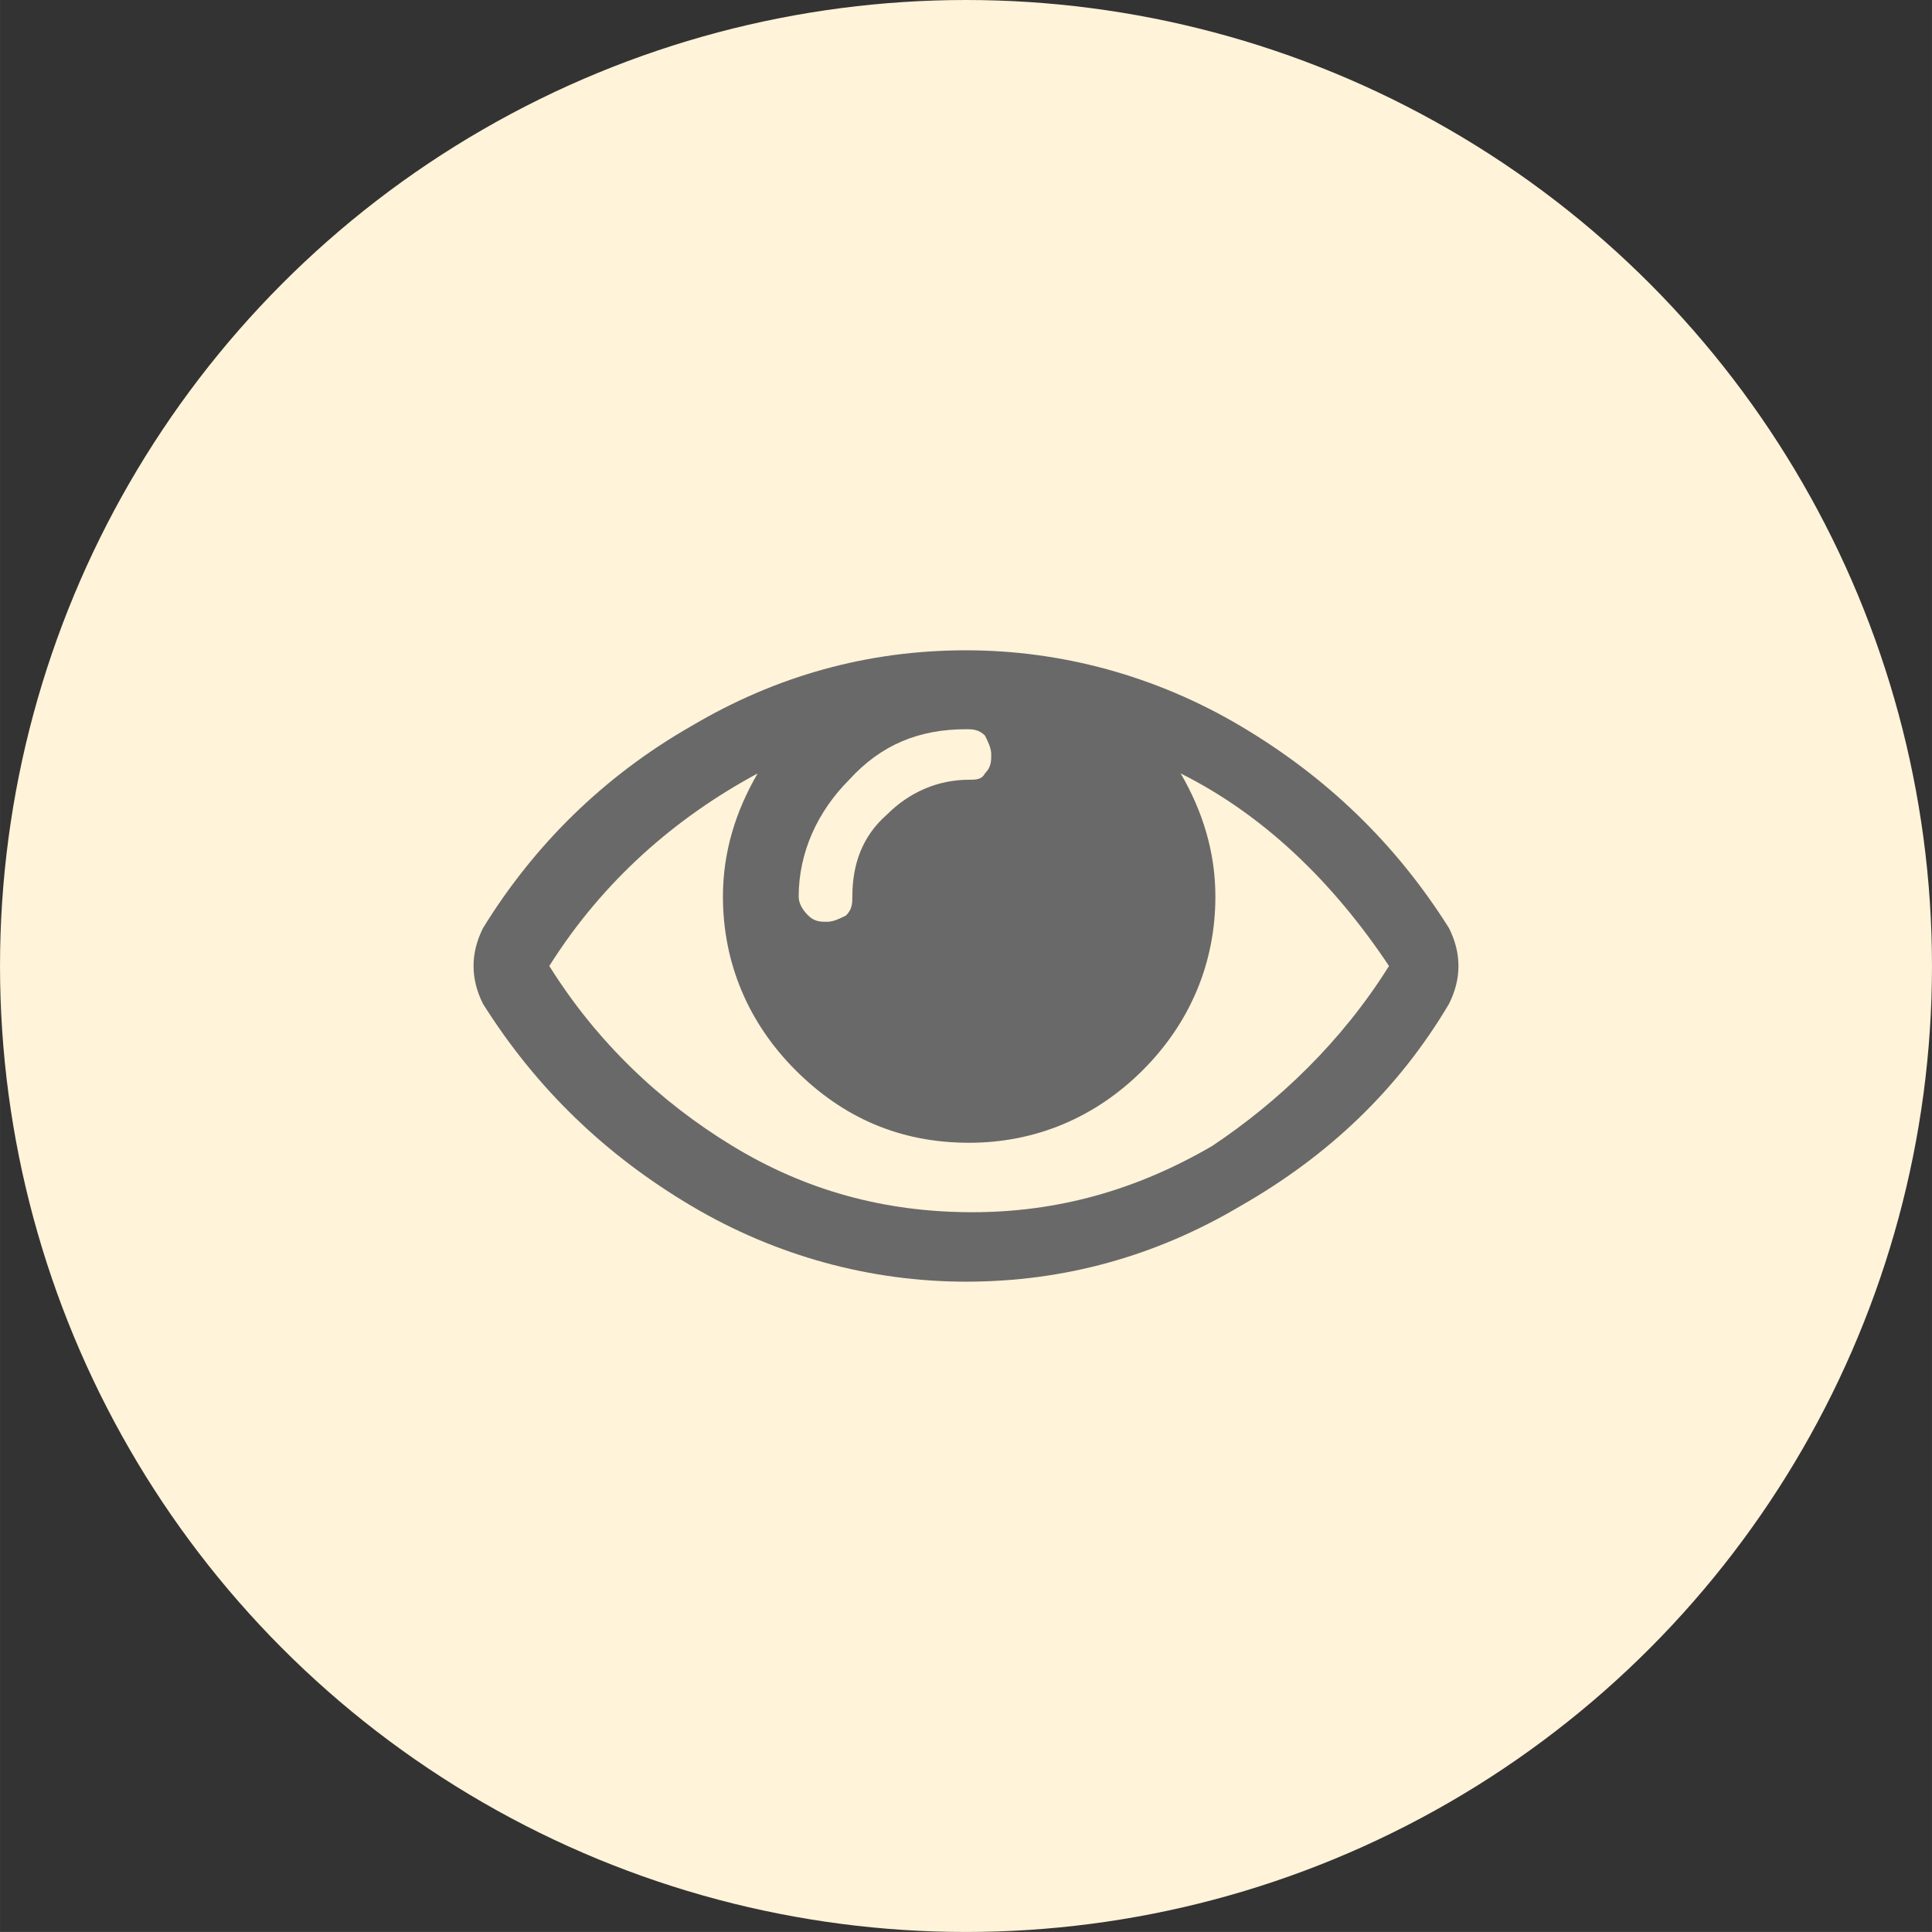
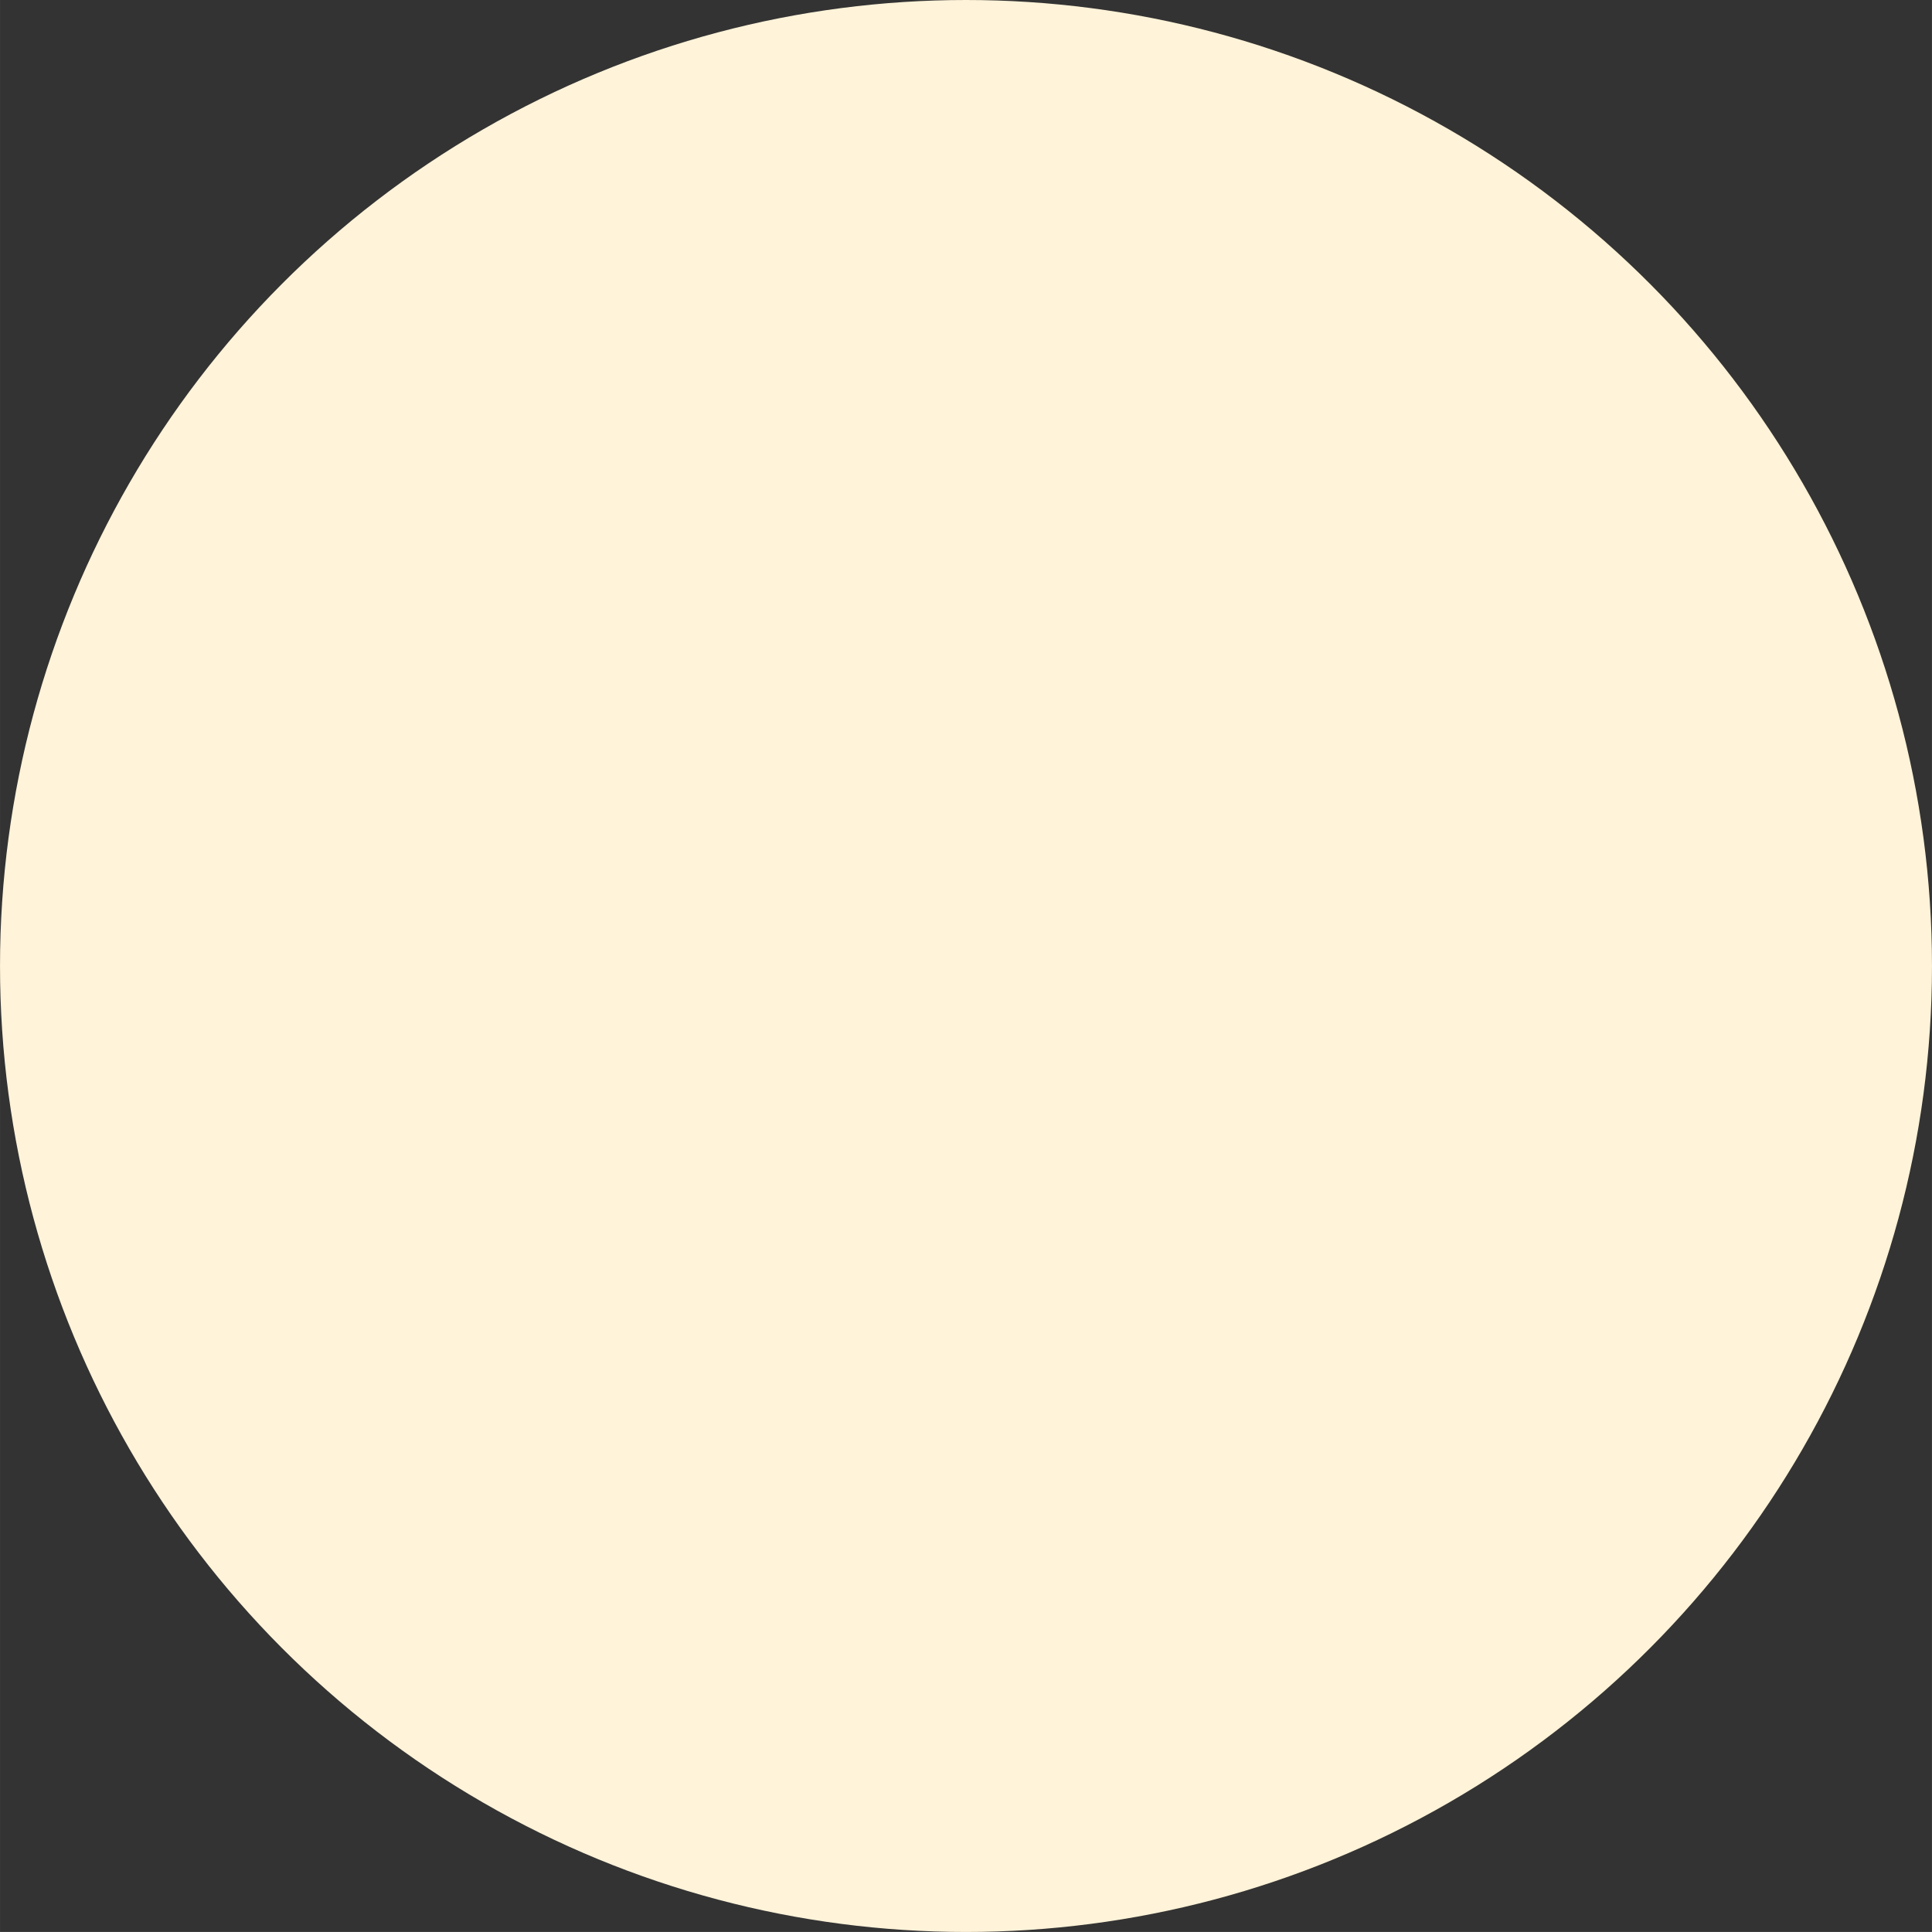
<svg xmlns="http://www.w3.org/2000/svg" xmlns:xlink="http://www.w3.org/1999/xlink" version="1.1" id="Layer_1" x="0px" y="0px" width="61.225" height="61.224" viewBox="0 0 61.2 61.2" style="enable-background:new 0 0 61.2 61.2;" xml:space="preserve">
  <rect x="0" y="0" width="61.2" height="61.2" fill="#333333" stroke="none" />
  <style type="text/css">
	.st0{fill:#FFF3D9;}
	.st1{clip-path:url(#SVGID_00000067938562451308875550000007259089568170208658_);}
	.st2{fill:#696969;}
</style>
  <g>
    <g>
      <circle class="st0" cx="30.6" cy="30.6" r="30.6" />
    </g>
  </g>
  <g>
    <defs>
      <rect id="SVGID_1_" x="15" y="20.6" width="31.2" height="20" />
    </defs>
    <clipPath id="SVGID_00000097495350220672768120000017735343484392884158_">
      <use xlink:href="#SVGID_1_" style="overflow:visible;" />
    </clipPath>
    <g style="clip-path:url(#SVGID_00000097495350220672768120000017735343484392884158_);">
-       <path class="st2" d="M46.2,30.6c0,0.4-0.1,0.8-0.3,1.2c-1.6,2.7-3.8,4.8-6.6,6.4c-2.7,1.6-5.6,2.4-8.7,2.4c-3,0-6-0.8-8.7-2.4    c-2.7-1.6-4.9-3.7-6.6-6.4C15.1,31.4,15,31,15,30.6c0-0.4,0.1-0.8,0.3-1.2c1.6-2.6,3.8-4.8,6.6-6.4c2.7-1.6,5.6-2.4,8.7-2.4    c3,0,6,0.8,8.7,2.4c2.7,1.6,4.9,3.7,6.6,6.4C46.1,29.8,46.2,30.2,46.2,30.6z M44,30.6c-1.8-2.7-4-4.8-6.6-6.1    c0.7,1.2,1.1,2.5,1.1,3.9c0,2.1-0.8,4-2.3,5.5c-1.5,1.5-3.4,2.3-5.5,2.3c-2.2,0-4-0.8-5.5-2.3c-1.5-1.5-2.3-3.4-2.3-5.5    c0-1.4,0.4-2.7,1.1-3.9c-2.6,1.4-4.9,3.4-6.6,6.1c1.5,2.4,3.5,4.3,5.8,5.7c2.3,1.4,4.8,2.1,7.6,2.1c2.7,0,5.2-0.7,7.6-2.1    C40.5,34.9,42.5,33,44,30.6 M31.2,24.5c0.2-0.2,0.2-0.4,0.2-0.6c0-0.2-0.1-0.4-0.2-0.6c-0.2-0.2-0.4-0.2-0.6-0.2    c-1.5,0-2.7,0.5-3.7,1.6c-1,1-1.6,2.3-1.6,3.7c0,0.2,0.1,0.4,0.3,0.6c0.2,0.2,0.4,0.2,0.6,0.2c0.2,0,0.4-0.1,0.6-0.2    c0.2-0.2,0.2-0.4,0.2-0.6c0-1,0.3-1.9,1.1-2.6c0.7-0.7,1.6-1.1,2.6-1.1C30.9,24.7,31.1,24.7,31.2,24.5z" />
-     </g>
+       </g>
  </g>
</svg>